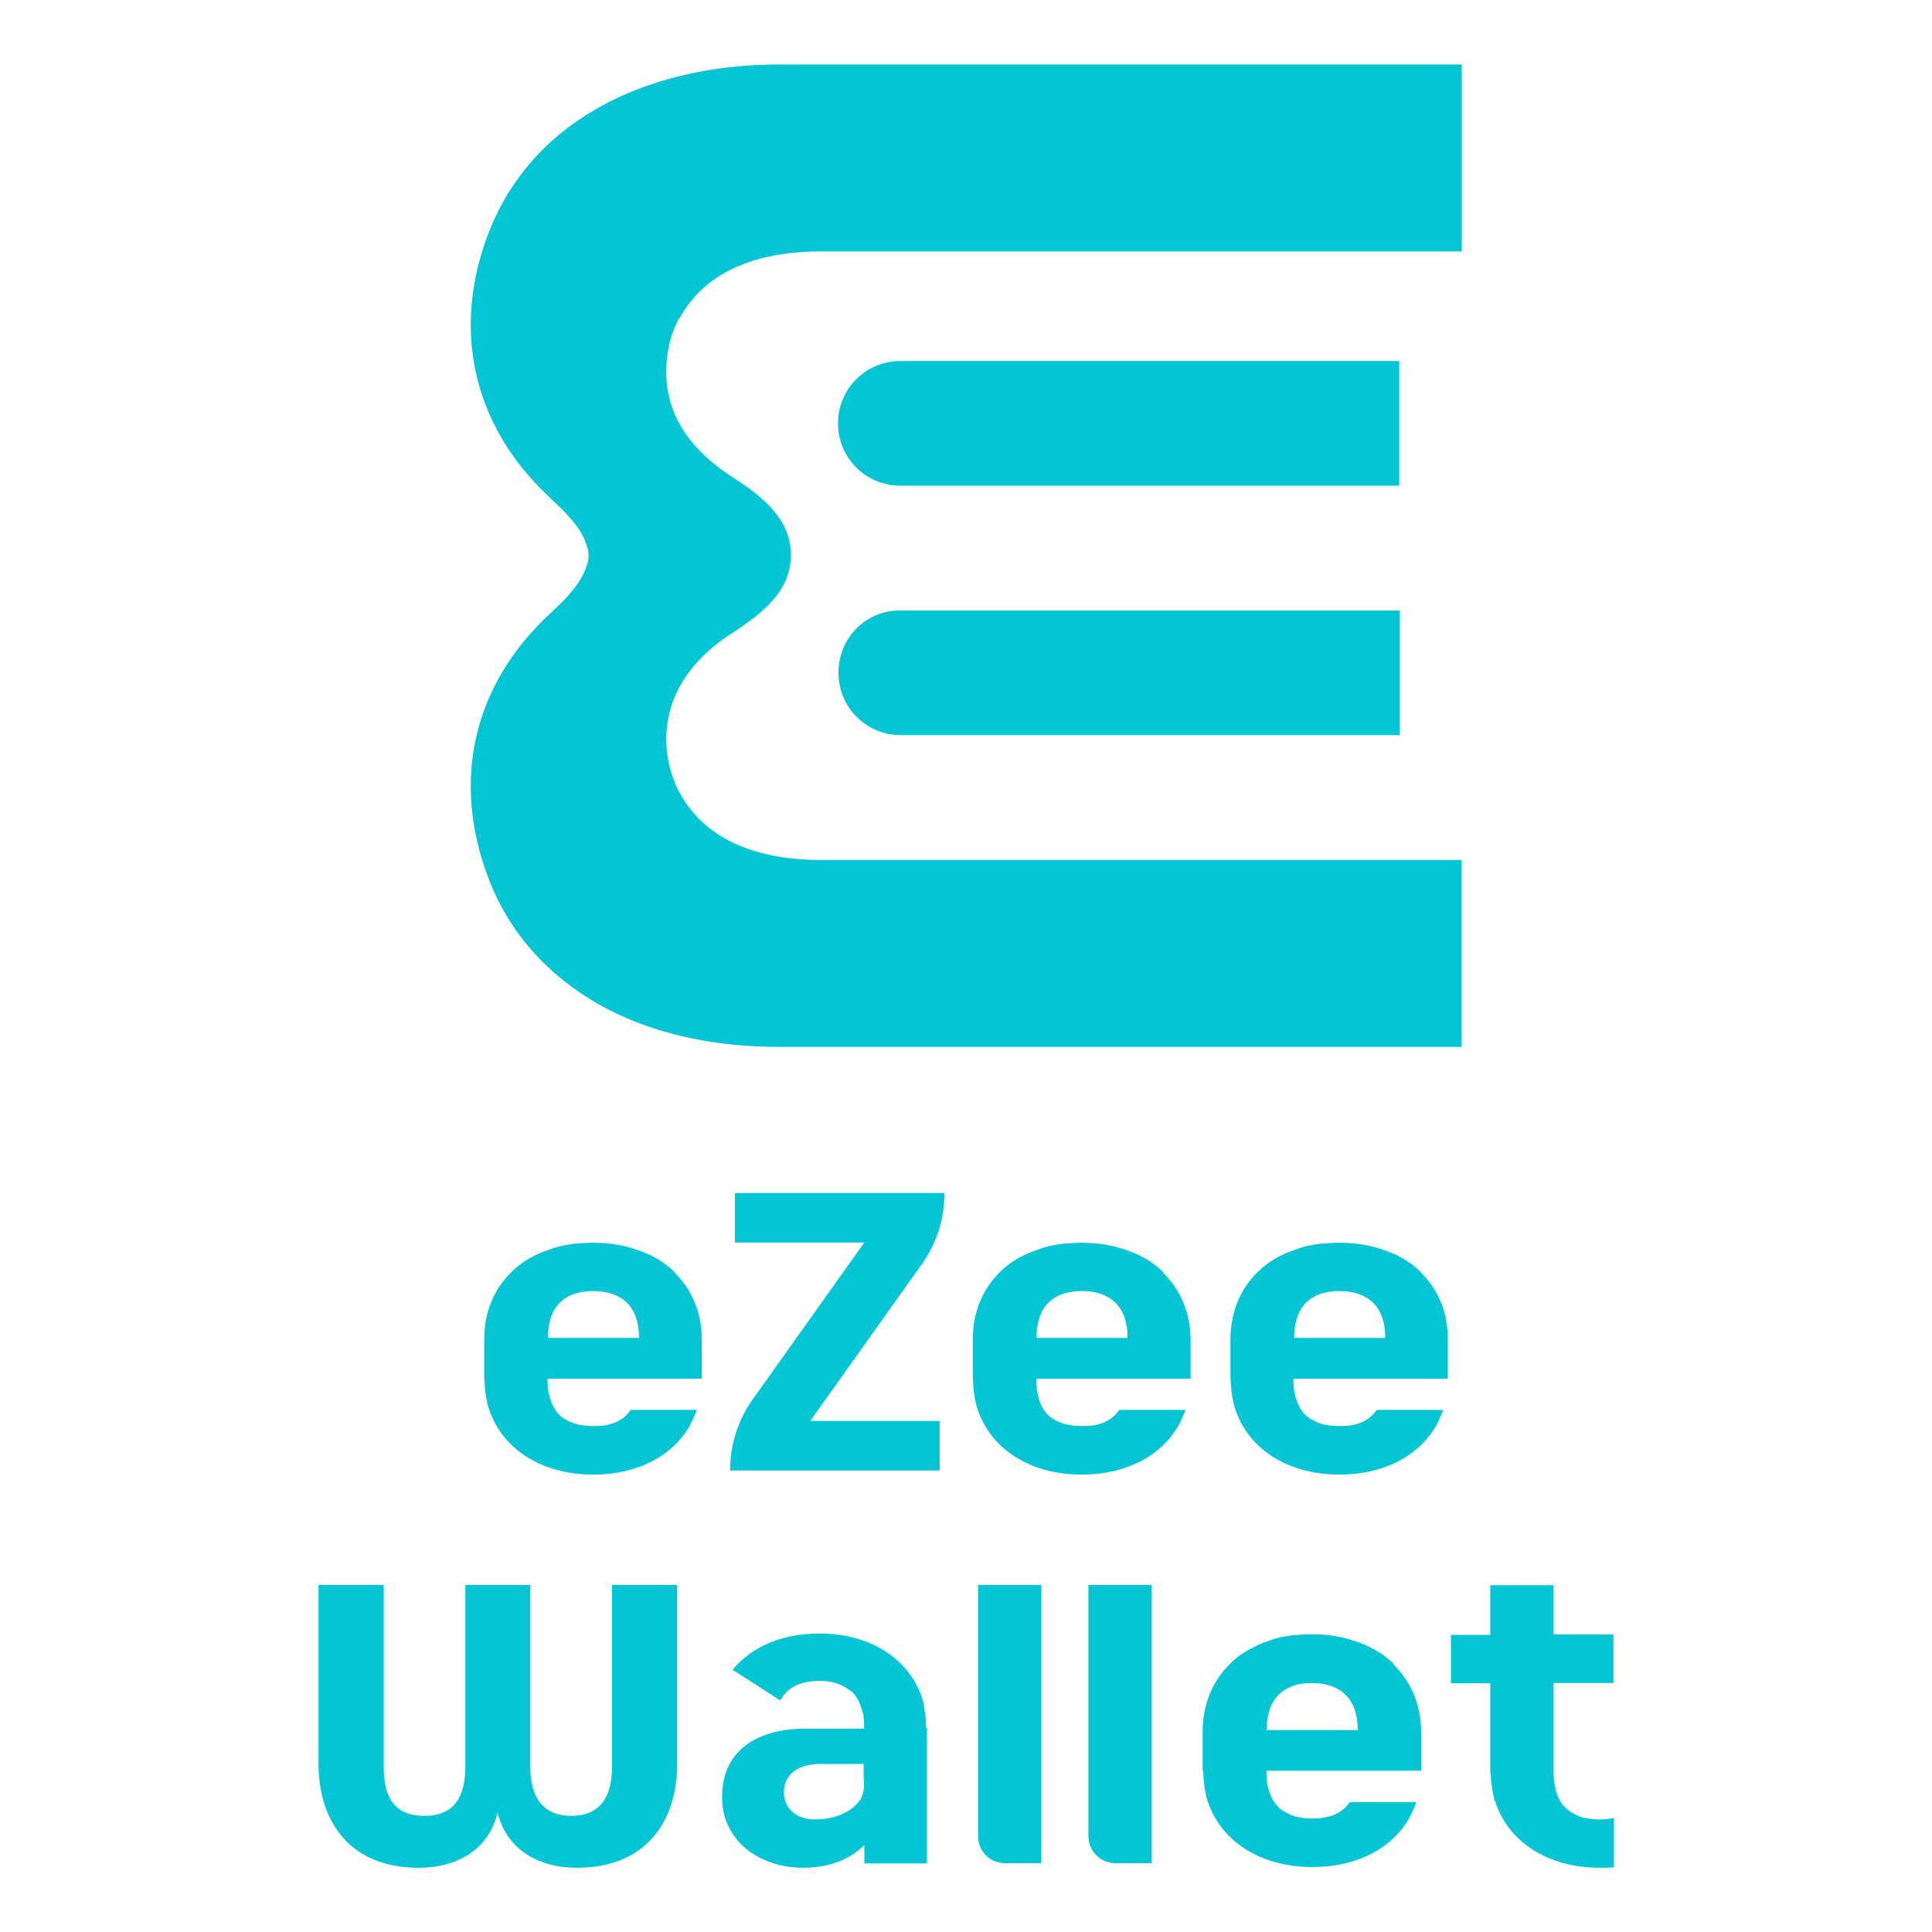
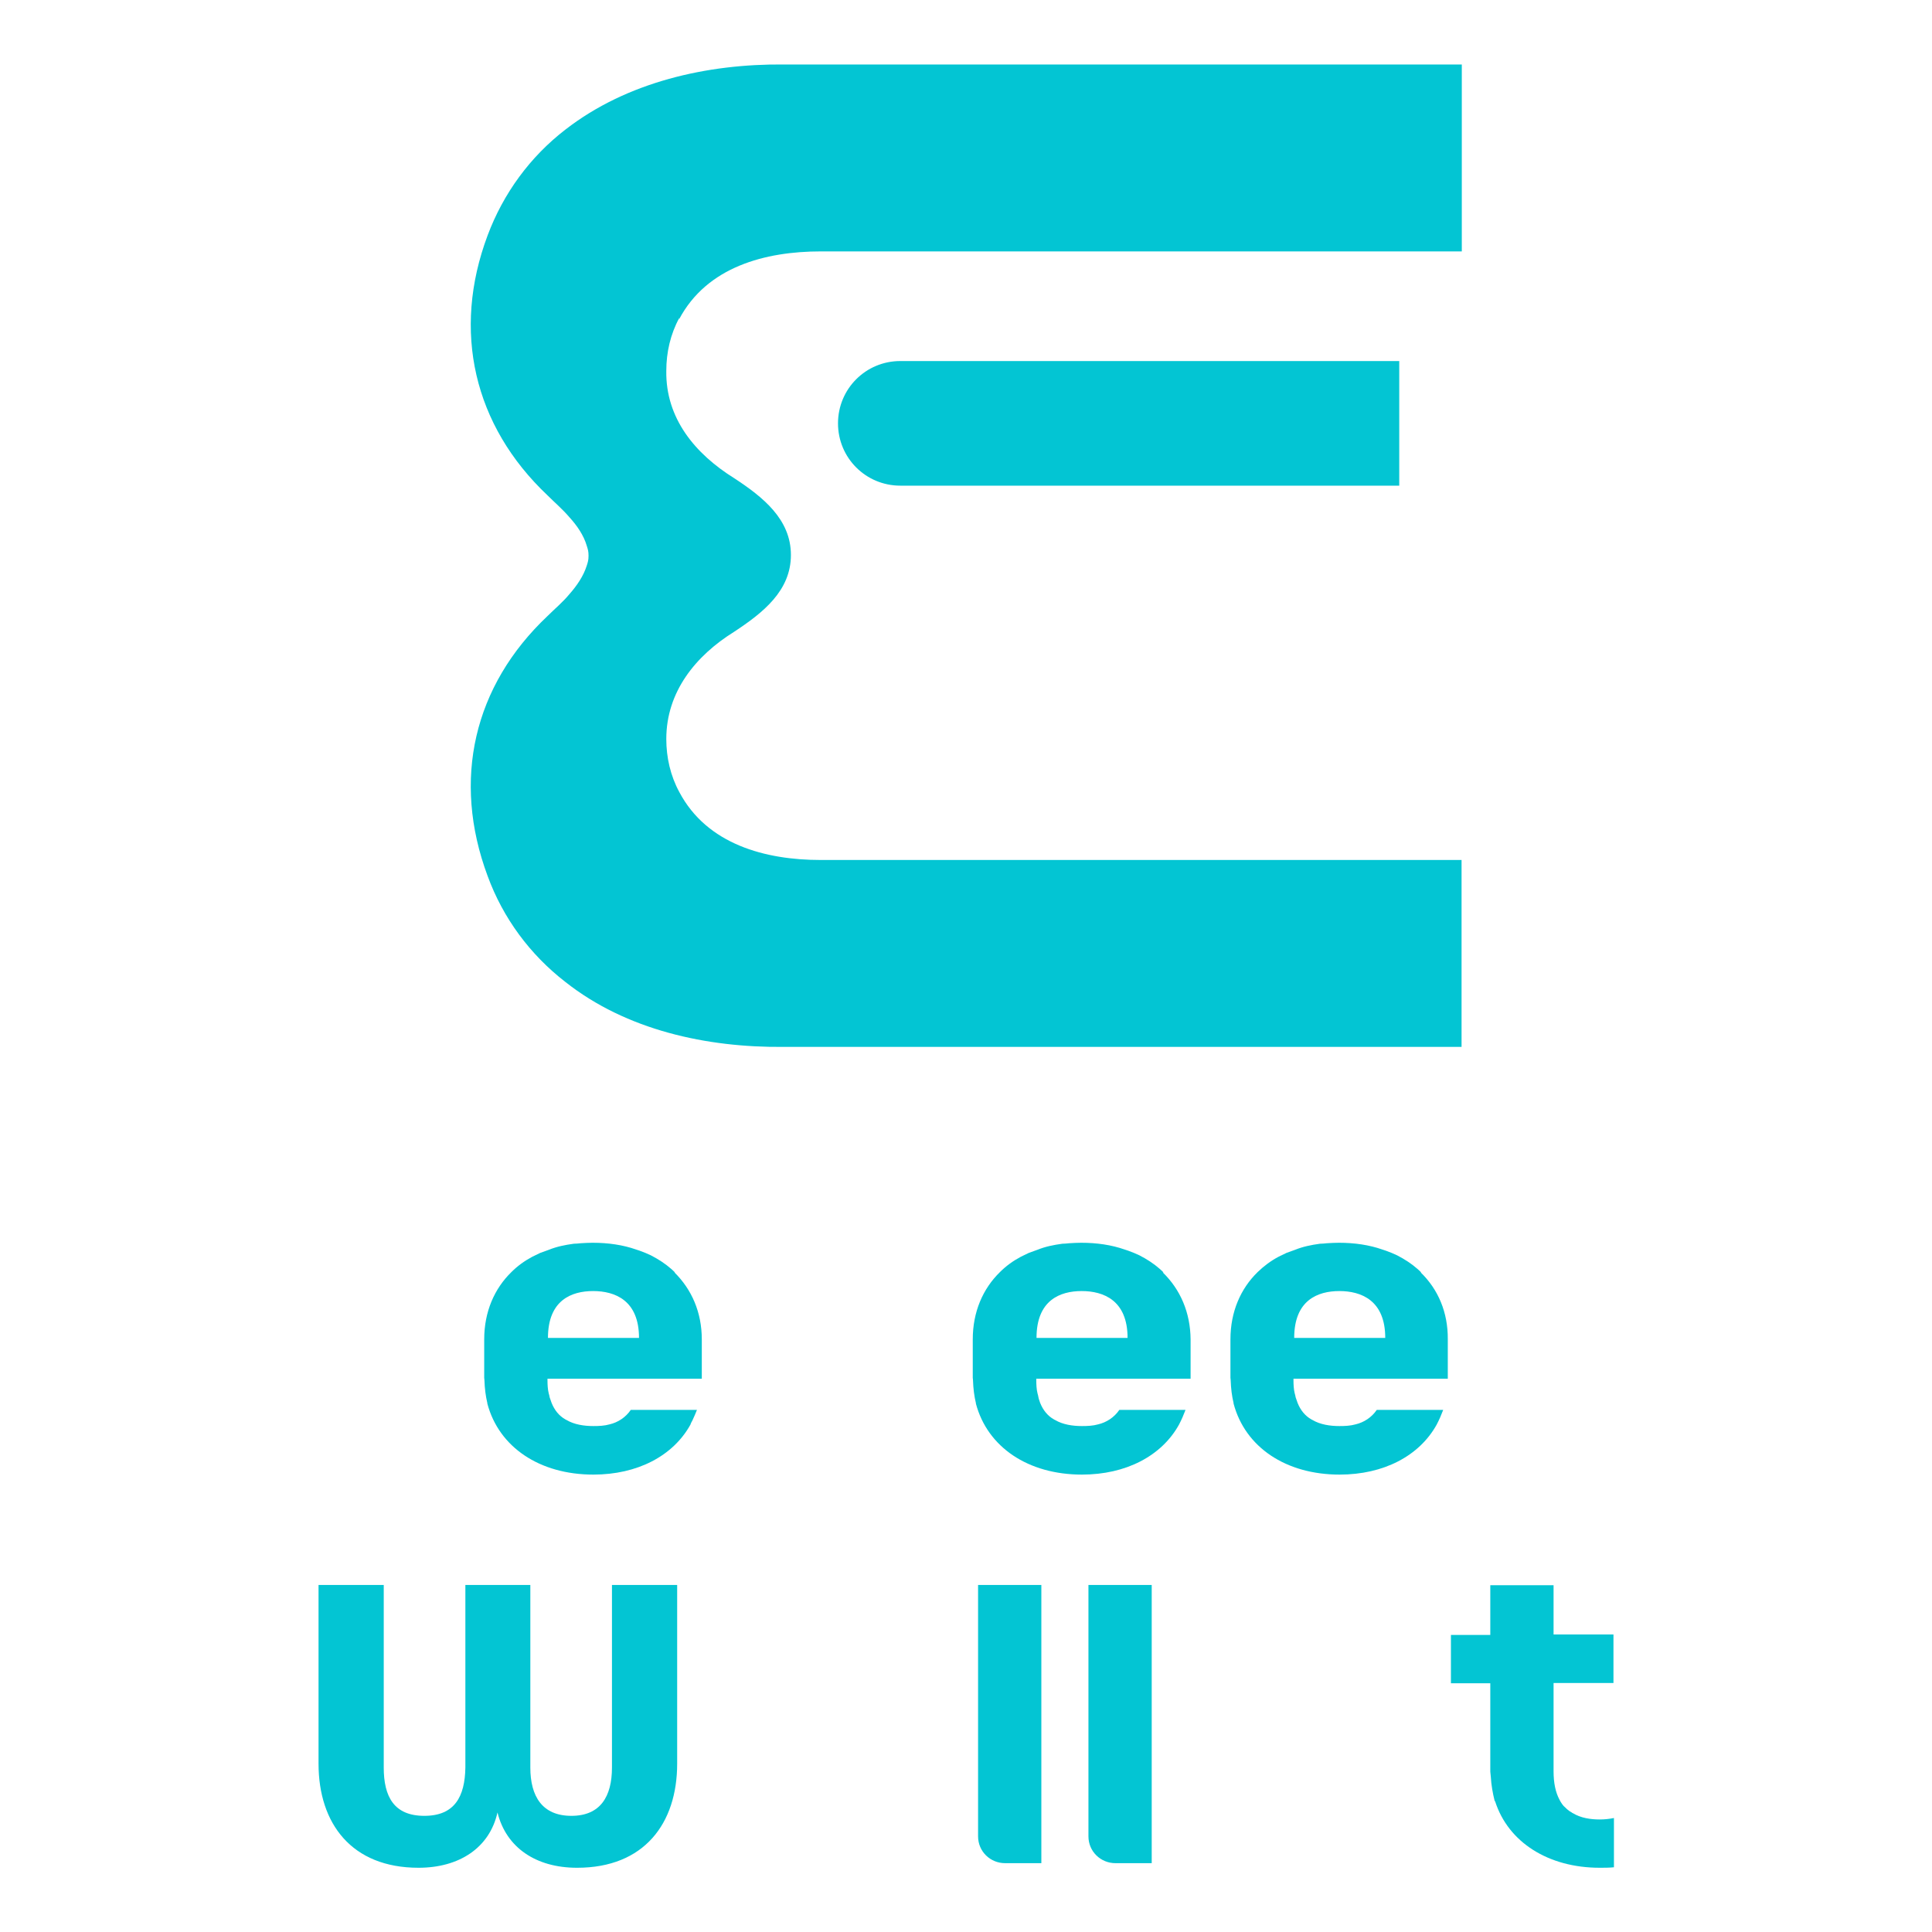
<svg xmlns="http://www.w3.org/2000/svg" id="payment_methods" data-name="payment methods" width="80" height="80" viewBox="0 0 80 80">
  <defs>
    <style>
      .cls-1 {
        fill: #03c5d3;
      }
    </style>
  </defs>
  <g id="ezeewallet">
    <g>
      <g>
-         <path class="cls-1" d="M38.19,52.32c.6-.85.92-1.87.92-2.92h-8.68v2.05h5.36l-4.64,6.52c-.6.85-.92,1.87-.92,2.92h8.68v-2.05h-5.36s4.64-6.52,4.64-6.52Z" />
        <path class="cls-1" d="M42.92,55.4c0-1.56.97-1.94,1.87-1.94s1.9.38,1.9,1.94h-3.76ZM48.18,52.69c-.05-.05-.1-.1-.16-.15-.25-.22-.53-.4-.84-.56-.15-.07-.29-.13-.46-.19-.05-.01-.1-.04-.15-.05-.54-.19-1.15-.28-1.8-.28-.17,0-.34.01-.5.02-.1.01-.19.02-.28.02-.37.05-.71.12-1.03.25h0c-.12.04-.23.08-.36.13-.11.05-.22.11-.33.16-.32.17-.61.38-.86.63-.71.69-1.13,1.65-1.13,2.79v1.6s.01.06.01.1c.01.33.05.65.12.94v.02c.48,1.81,2.17,2.94,4.39,2.94,1.82,0,3.3-.77,4.02-2.07h0c.11-.21.19-.4.27-.61h-2.74c-.22.32-.54.52-.88.6-.21.06-.44.07-.67.07-.38,0-.79-.06-1.11-.25l-.04-.02c-.27-.15-.46-.39-.58-.69-.02-.07-.06-.16-.07-.23-.01-.05-.02-.11-.04-.17-.04-.16-.05-.36-.05-.55v-.05h6.39v-1.63c-.01-1.12-.43-2.07-1.15-2.77" />
        <path class="cls-1" d="M22.69,55.4c0-1.56.97-1.94,1.87-1.94s1.9.38,1.9,1.94h-3.76ZM27.95,52.69c-.05-.05-.1-.1-.16-.15-.25-.22-.53-.4-.84-.56-.15-.07-.29-.13-.46-.19-.05-.01-.1-.04-.15-.05-.54-.19-1.15-.28-1.8-.28-.17,0-.34.01-.5.02-.1.01-.19.02-.28.02-.37.05-.71.12-1.03.25h0c-.12.04-.23.08-.36.13-.11.05-.22.11-.33.16-.32.17-.61.38-.86.63-.71.69-1.13,1.65-1.13,2.79v1.6s.01.06.01.1c.01.33.05.65.12.94v.02c.48,1.81,2.17,2.94,4.39,2.94,1.82,0,3.3-.77,4.02-2.07h0c.02-.07.06-.13.08-.17.07-.15.13-.29.19-.44h-2.74c-.22.32-.54.52-.88.6-.21.06-.44.07-.67.07-.38,0-.79-.06-1.11-.25l-.04-.02c-.27-.15-.46-.39-.58-.69-.02-.07-.06-.16-.08-.23-.01-.05-.02-.11-.04-.17-.04-.16-.05-.36-.05-.55v-.05h6.39v-1.63c0-1.12-.42-2.07-1.13-2.77" />
-         <path class="cls-1" d="M53.59,55.4c0-1.56.97-1.94,1.87-1.94s1.9.38,1.9,1.94h-3.76ZM58.85,52.69c-.05-.05-.1-.1-.16-.15-.25-.22-.53-.4-.84-.56-.15-.07-.29-.13-.46-.19-.05-.01-.1-.04-.15-.05-.54-.19-1.15-.28-1.8-.28-.17,0-.34.01-.5.02-.1.01-.19.02-.28.02-.37.05-.71.12-1.03.25h0c-.12.04-.23.08-.36.13-.11.05-.22.11-.33.16-.32.17-.6.38-.86.63-.71.69-1.13,1.65-1.13,2.79v1.6s.01.06.01.1c.01.33.05.65.12.94v.02c.48,1.81,2.17,2.94,4.39,2.94,1.82,0,3.3-.77,4.02-2.07h0c.11-.21.19-.4.27-.61h-2.75c-.22.32-.54.52-.88.6-.21.06-.44.07-.67.07-.38,0-.79-.06-1.11-.25l-.04-.02c-.27-.15-.46-.39-.58-.69-.02-.07-.06-.16-.08-.23-.01-.05-.02-.11-.04-.17-.04-.16-.05-.36-.05-.55v-.05h6.39v-1.63c.01-1.12-.4-2.07-1.12-2.77" />
+         <path class="cls-1" d="M53.59,55.4c0-1.56.97-1.94,1.87-1.94s1.9.38,1.9,1.94ZM58.85,52.69c-.05-.05-.1-.1-.16-.15-.25-.22-.53-.4-.84-.56-.15-.07-.29-.13-.46-.19-.05-.01-.1-.04-.15-.05-.54-.19-1.15-.28-1.8-.28-.17,0-.34.01-.5.02-.1.01-.19.02-.28.02-.37.05-.71.12-1.03.25h0c-.12.04-.23.08-.36.13-.11.05-.22.11-.33.16-.32.17-.6.38-.86.63-.71.69-1.13,1.65-1.13,2.79v1.6s.01.06.01.1c.01.33.05.65.12.94v.02c.48,1.81,2.17,2.94,4.39,2.94,1.82,0,3.3-.77,4.02-2.07h0c.11-.21.19-.4.27-.61h-2.75c-.22.32-.54.52-.88.6-.21.06-.44.07-.67.07-.38,0-.79-.06-1.11-.25l-.04-.02c-.27-.15-.46-.39-.58-.69-.02-.07-.06-.16-.08-.23-.01-.05-.02-.11-.04-.17-.04-.16-.05-.36-.05-.55v-.05h6.39v-1.63c.01-1.12-.4-2.07-1.12-2.77" />
      </g>
      <g>
        <path class="cls-1" d="M23.89,77.34c-1.69,0-2.93-.83-3.29-2.29-.33,1.47-1.59,2.29-3.27,2.29-2.77,0-4.14-1.83-4.14-4.31v-7.4h2.7v7.56c0,1.2.42,2,1.68,2s1.68-.8,1.7-2v-7.56h2.69v7.56c0,1.2.5,2,1.7,2s1.68-.8,1.68-2v-7.56h2.7v7.4c0,2.48-1.37,4.31-4.14,4.31" />
        <path class="cls-1" d="M64.33,69.69v3.66c0,.47.08.87.25,1.18l.02.04c.06.1.12.2.21.27.05.05.1.1.16.14.02.02.06.04.1.06l.02.02.04.02c.33.2.73.26,1.11.26.2,0,.39-.02.59-.06v2.04c-.2.02-.39.02-.59.02-2.13,0-3.79-1.06-4.33-2.75l-.02-.02c-.08-.32-.14-.65-.16-1.01,0-.06-.02-.14-.02-.2v-3.66h-1.63v-2h1.63v-2.06h2.62v2.04h2.48v2.01h-2.48v.02Z" />
-         <path class="cls-1" d="M35.75,74.16c-.02.12-.05.23-.11.33-.25.41-.89.85-1.89.85-.69,0-1.29-.39-1.29-1.12s.56-1.18,1.53-1.18h1.77v.59c.02.17.02.35,0,.53M38.35,71.57c0-.15-.02-.29-.02-.43-.02-.1-.02-.2-.04-.29-.02-.05-.02-.1-.02-.15s-.02-.1-.02-.14v-.02c-.47-1.77-2.13-2.9-4.32-2.9-1.16,0-2.17.31-2.93.87-.25.19-.47.39-.67.63l1.98,1.27c.23-.41.56-.63.96-.73.05-.02.11-.02.16-.04.16-.02.32-.04.5-.04.19,0,.38.02.56.06.05.02.08.02.14.04.14.04.26.1.38.17l.04.02.02.02s.05.04.08.05c.17.11.29.26.38.43.02.04.04.06.05.1s.02.06.04.1c.02.08.06.15.08.23.02.05.02.11.04.16.02.04.02.08.02.12v.02c.02.08.02.16.02.26v.2h-2.43c-1.87,0-3.45.81-3.45,2.83,0,1.9,1.65,2.93,3.35,2.93.92,0,1.91-.27,2.54-.95v.77h2.59v-5.44c.02-.06.02-.11,0-.16" />
-         <path class="cls-1" d="M52.45,71.64c0-1.56.98-1.95,1.87-1.95s1.9.38,1.9,1.95h-3.77ZM57.73,68.92c-.05-.05-.1-.1-.16-.15-.25-.23-.53-.41-.84-.56-.15-.08-.29-.14-.46-.2-.05-.02-.1-.04-.15-.05-.54-.19-1.15-.29-1.8-.29-.17,0-.35.02-.5.02-.1.02-.19.02-.29.02-.37.05-.71.12-1.04.25h0c-.12.04-.23.08-.36.14-.11.05-.23.11-.33.16-.32.17-.62.38-.86.63-.71.69-1.14,1.65-1.14,2.8v1.6s.02.06.02.1c.02.33.05.65.12.95v.02c.48,1.81,2.18,2.95,4.41,2.95,1.83,0,3.31-.77,4.03-2.07v-.02c.11-.2.2-.39.27-.6h-2.75c-.23.32-.54.52-.89.6-.21.06-.44.08-.67.08-.38,0-.79-.06-1.11-.26l-.04-.02c-.27-.15-.46-.39-.58-.69-.02-.08-.06-.16-.08-.23-.02-.05-.02-.11-.04-.17-.04-.16-.05-.36-.05-.56v-.05h6.41v-1.63c-.02-1.12-.43-2.07-1.15-2.77" />
        <path class="cls-1" d="M41.62,77.15h1.5v-11.52h-2.62v10.41c0,.62.5,1.11,1.12,1.11" />
        <path class="cls-1" d="M46.19,77.15h1.5v-11.52h-2.62v10.41c0,.62.5,1.11,1.12,1.11" />
      </g>
      <g>
-         <path class="cls-1" d="M34.72,27.86c0,1.43,1.15,2.58,2.58,2.58h20.66v-5.16h-20.66c-1.43-.03-2.58,1.13-2.58,2.57" />
        <path class="cls-1" d="M57.94,14.95h-20.66c-1.43,0-2.58,1.15-2.58,2.58s1.15,2.58,2.58,2.58h20.66v-5.17Z" />
        <path class="cls-1" d="M28.13,13.16c-.37.68-.54,1.43-.54,2.2-.03,1.96,1.19,3.43,2.81,4.44,1.19.78,2.35,1.7,2.35,3.18s-1.15,2.39-2.35,3.18c-1.59.99-2.81,2.48-2.81,4.44,0,.76.17,1.52.54,2.2,1.15,2.17,3.57,2.81,5.85,2.81h26.54v7.74h-28.07c-3.18.03-6.51-.69-9.04-2.69-1.46-1.13-2.58-2.64-3.22-4.39-1.48-3.98-.58-7.87,2.48-10.76.3-.3.64-.58.91-.91.3-.34.58-.74.72-1.19.04-.13.07-.21.07-.4s-.03-.27-.07-.4c-.13-.45-.41-.85-.72-1.19-.28-.33-.61-.61-.91-.91-3.06-2.89-3.96-6.81-2.48-10.76.65-1.74,1.76-3.26,3.23-4.39,2.54-1.97,5.87-2.72,9.04-2.69h28.07v7.74h-26.54c-2.31,0-4.72.64-5.87,2.81" />
      </g>
    </g>
  </g>
</svg>